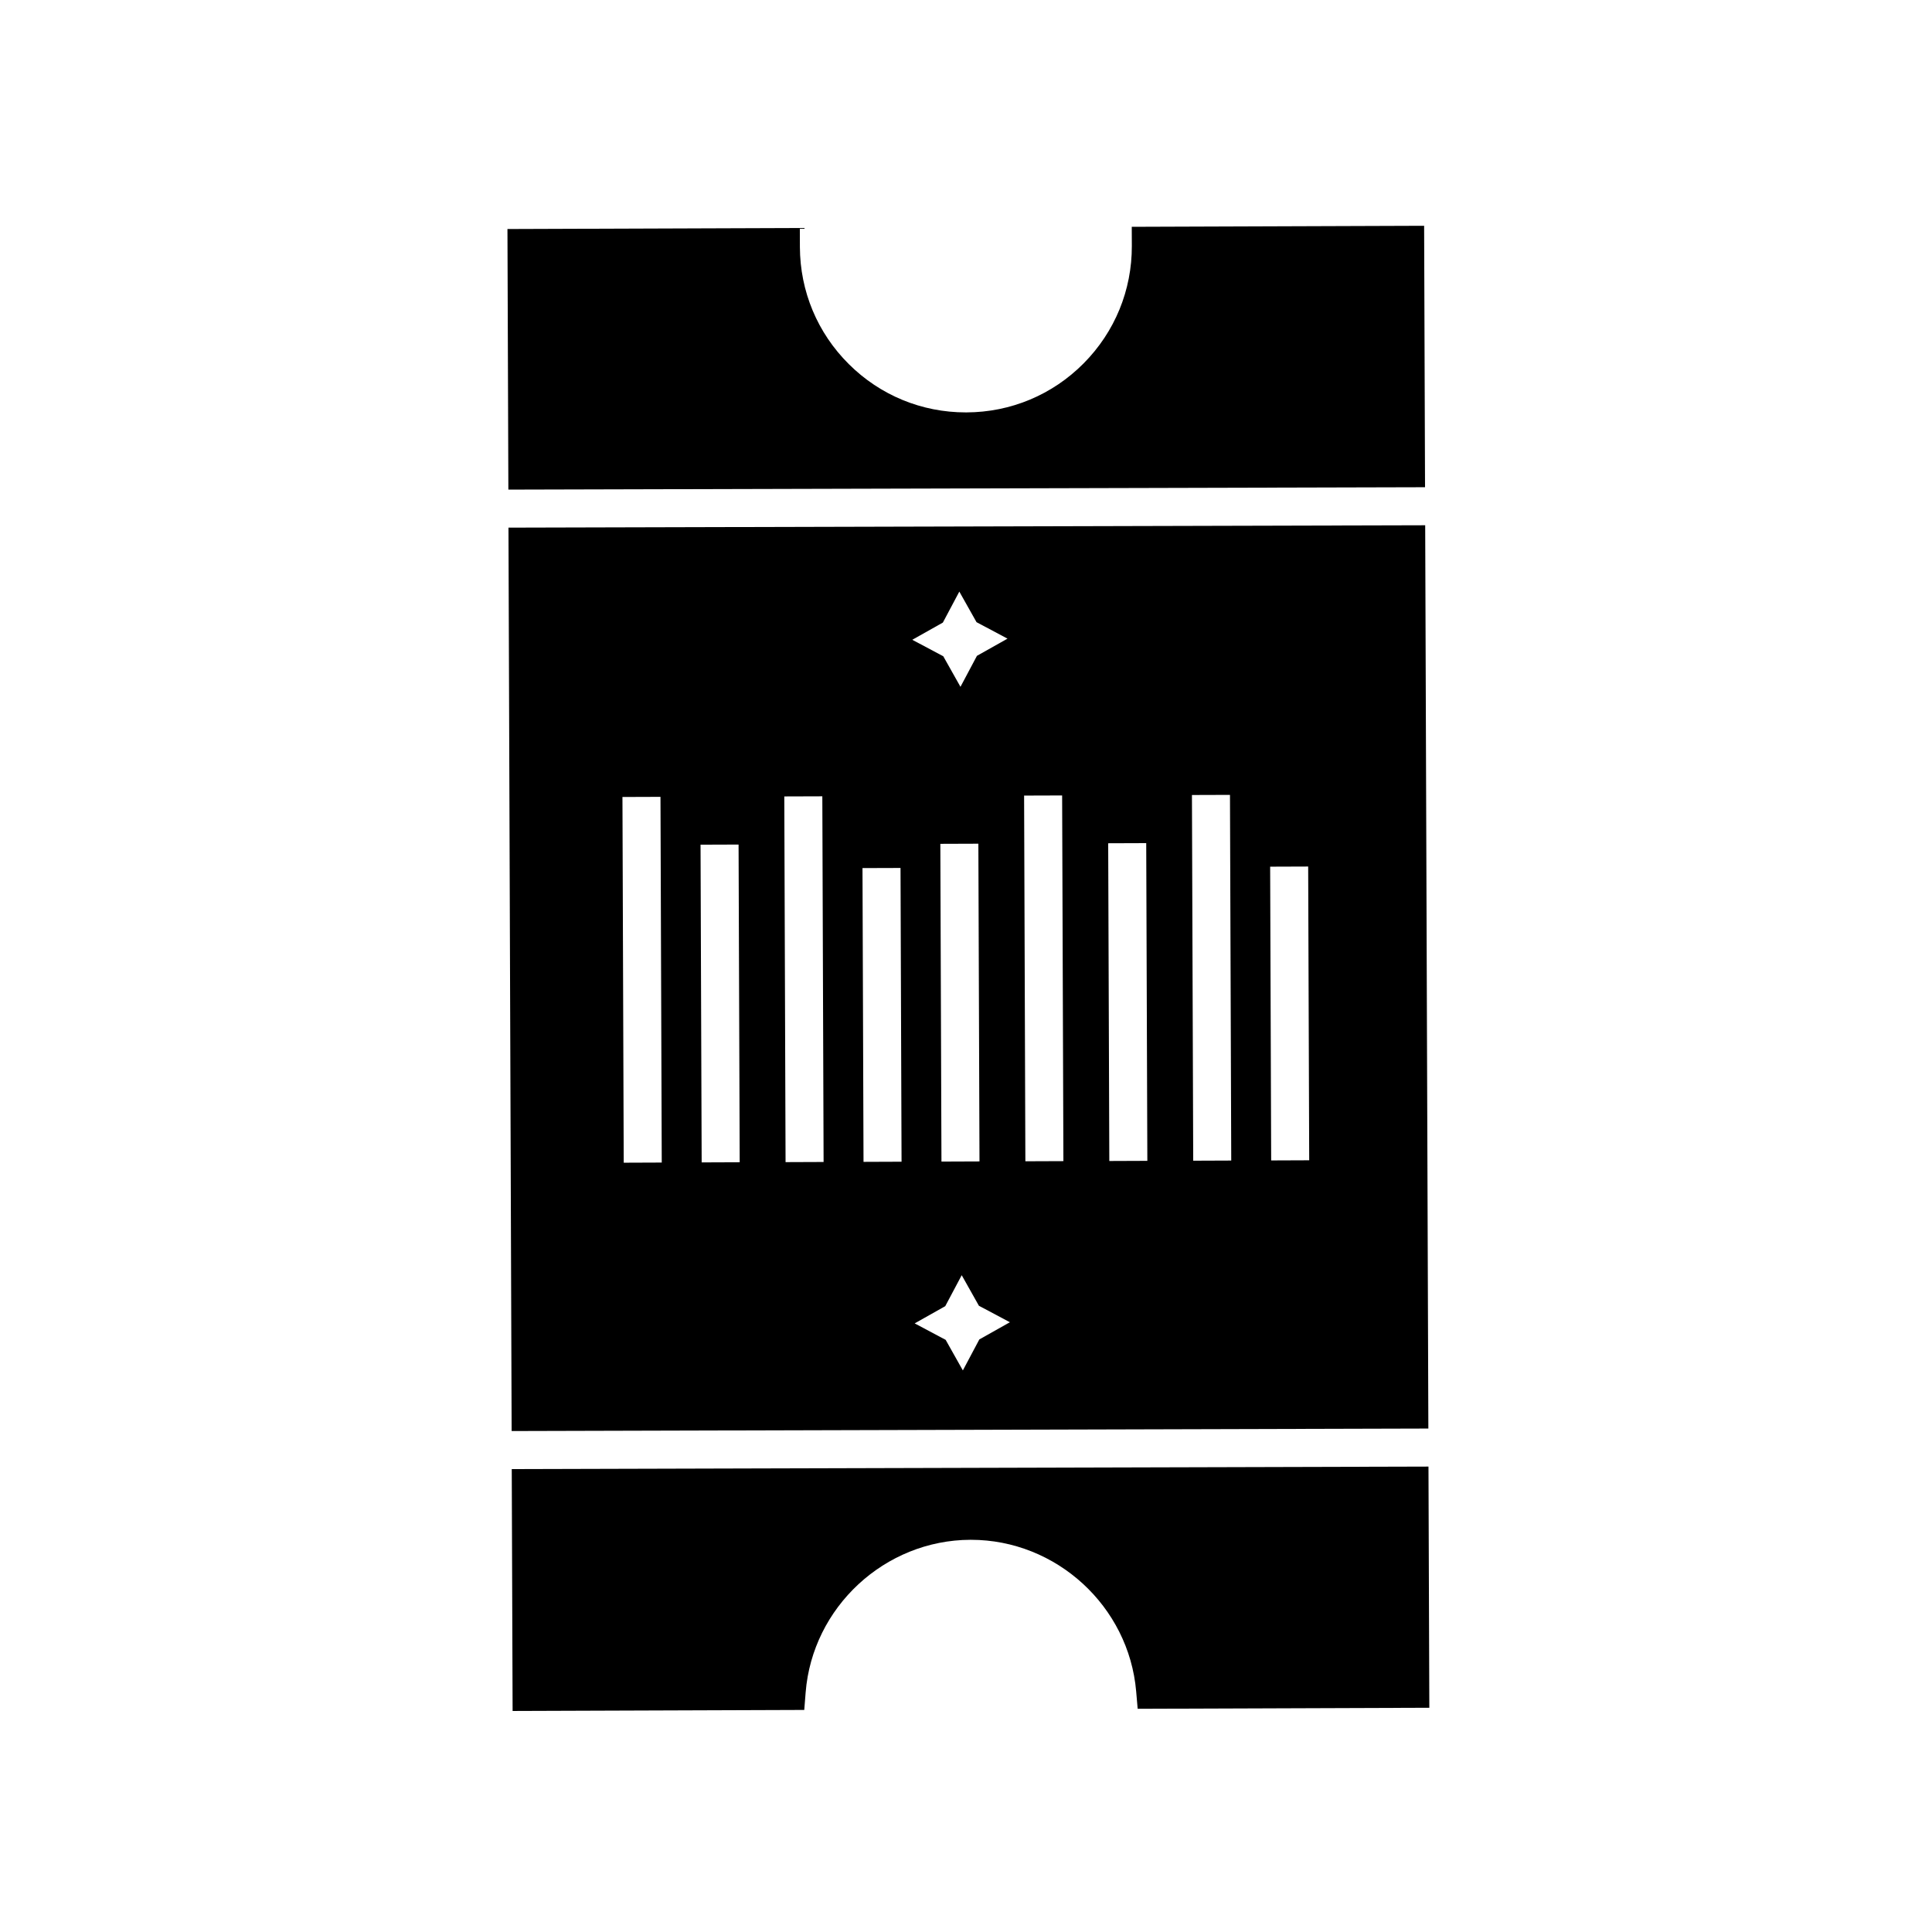
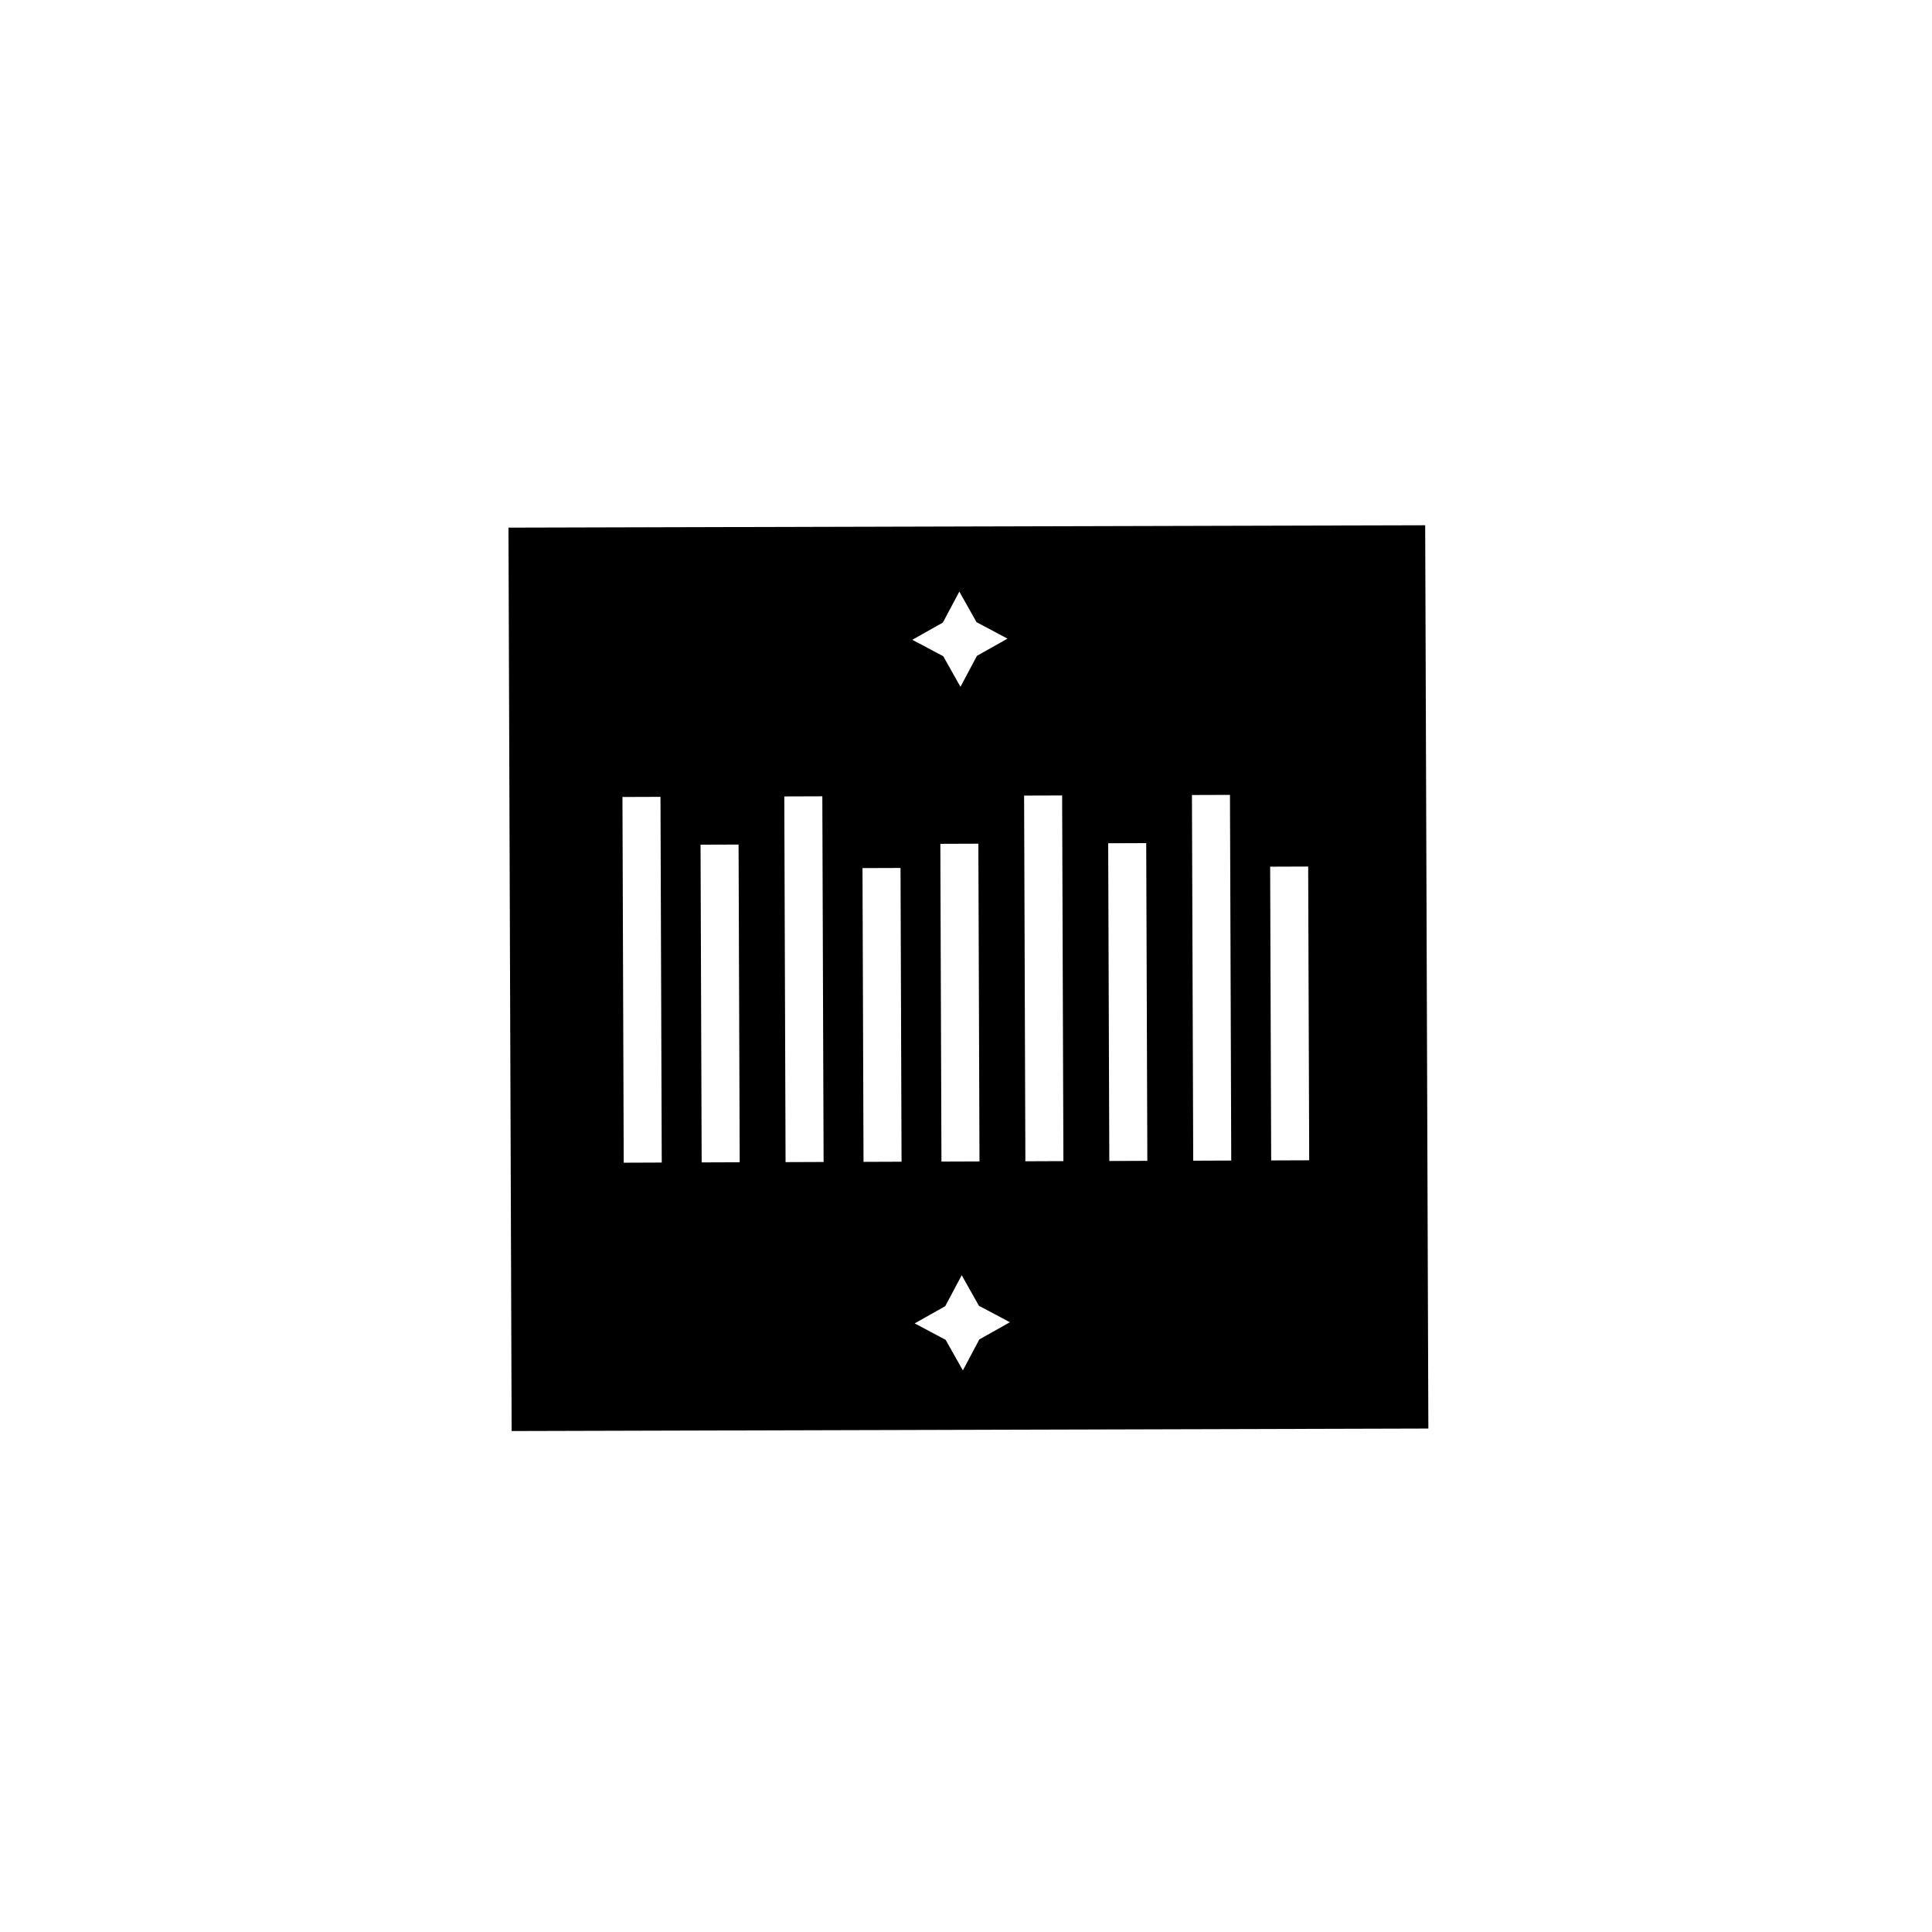
<svg xmlns="http://www.w3.org/2000/svg" fill="#000000" width="800px" height="800px" version="1.1" viewBox="144 144 512 512">
  <g>
-     <path d="m521.65 273.12-0.242-69.285-77.48 0.273 0.02 5.039c0.039 11.75-4.5 22.812-12.773 31.152-8.281 8.34-19.312 12.953-31.059 12.992h-0.16c-11.688 0-22.688-4.527-30.984-12.773-8.34-8.281-12.953-19.312-12.992-31.059l-0.016-5.039-77.484 0.273 0.242 69.059z" />
    <path d="m279.59 523.24 242.94-0.66-0.84-239.38-242.94 0.629zm211.09-149.6 0.273 77.848-10.078 0.039-0.27-77.852zm-20.723-18.988 0.336 96.906-10.078 0.039-0.336-96.914zm-22.195 12.785 0.297 84.199-10.078 0.039-0.297-84.203zm-22.285-12.633 0.336 96.906-10.078 0.039-0.336-96.914zm-21.945 144.16-4.363 8.211-4.559-8.102-8.211-4.363 8.102-4.559 4.363-8.211 4.559 8.102 8.211 4.363zm-10.332-131.34 10.078-0.035 0.297 84.203-10.078 0.039zm0.668-58.633 4.363-8.211 4.559 8.102 8.211 4.363-8.102 4.559-4.363 8.211-4.559-8.102-8.211-4.363zm-11.219 65.027 0.273 77.848-10.078 0.039-0.273-77.855zm-20.723-18.988 0.336 96.906-10.078 0.039-0.336-96.914zm-22.195 12.785 0.297 84.195-10.078 0.039-0.297-84.199zm-20.359 84.273-10.078 0.039-0.336-96.918 10.078-0.035z" />
-     <path d="m279.62 533.32 0.227 64.105 77.289-0.273 0.367-4.625c1.789-22.609 20.965-40.391 43.656-40.465h0.16c22.617 0 41.832 17.613 43.777 40.164l0.398 4.621 77.293-0.273-0.227-63.914z" />
  </g>
</svg>